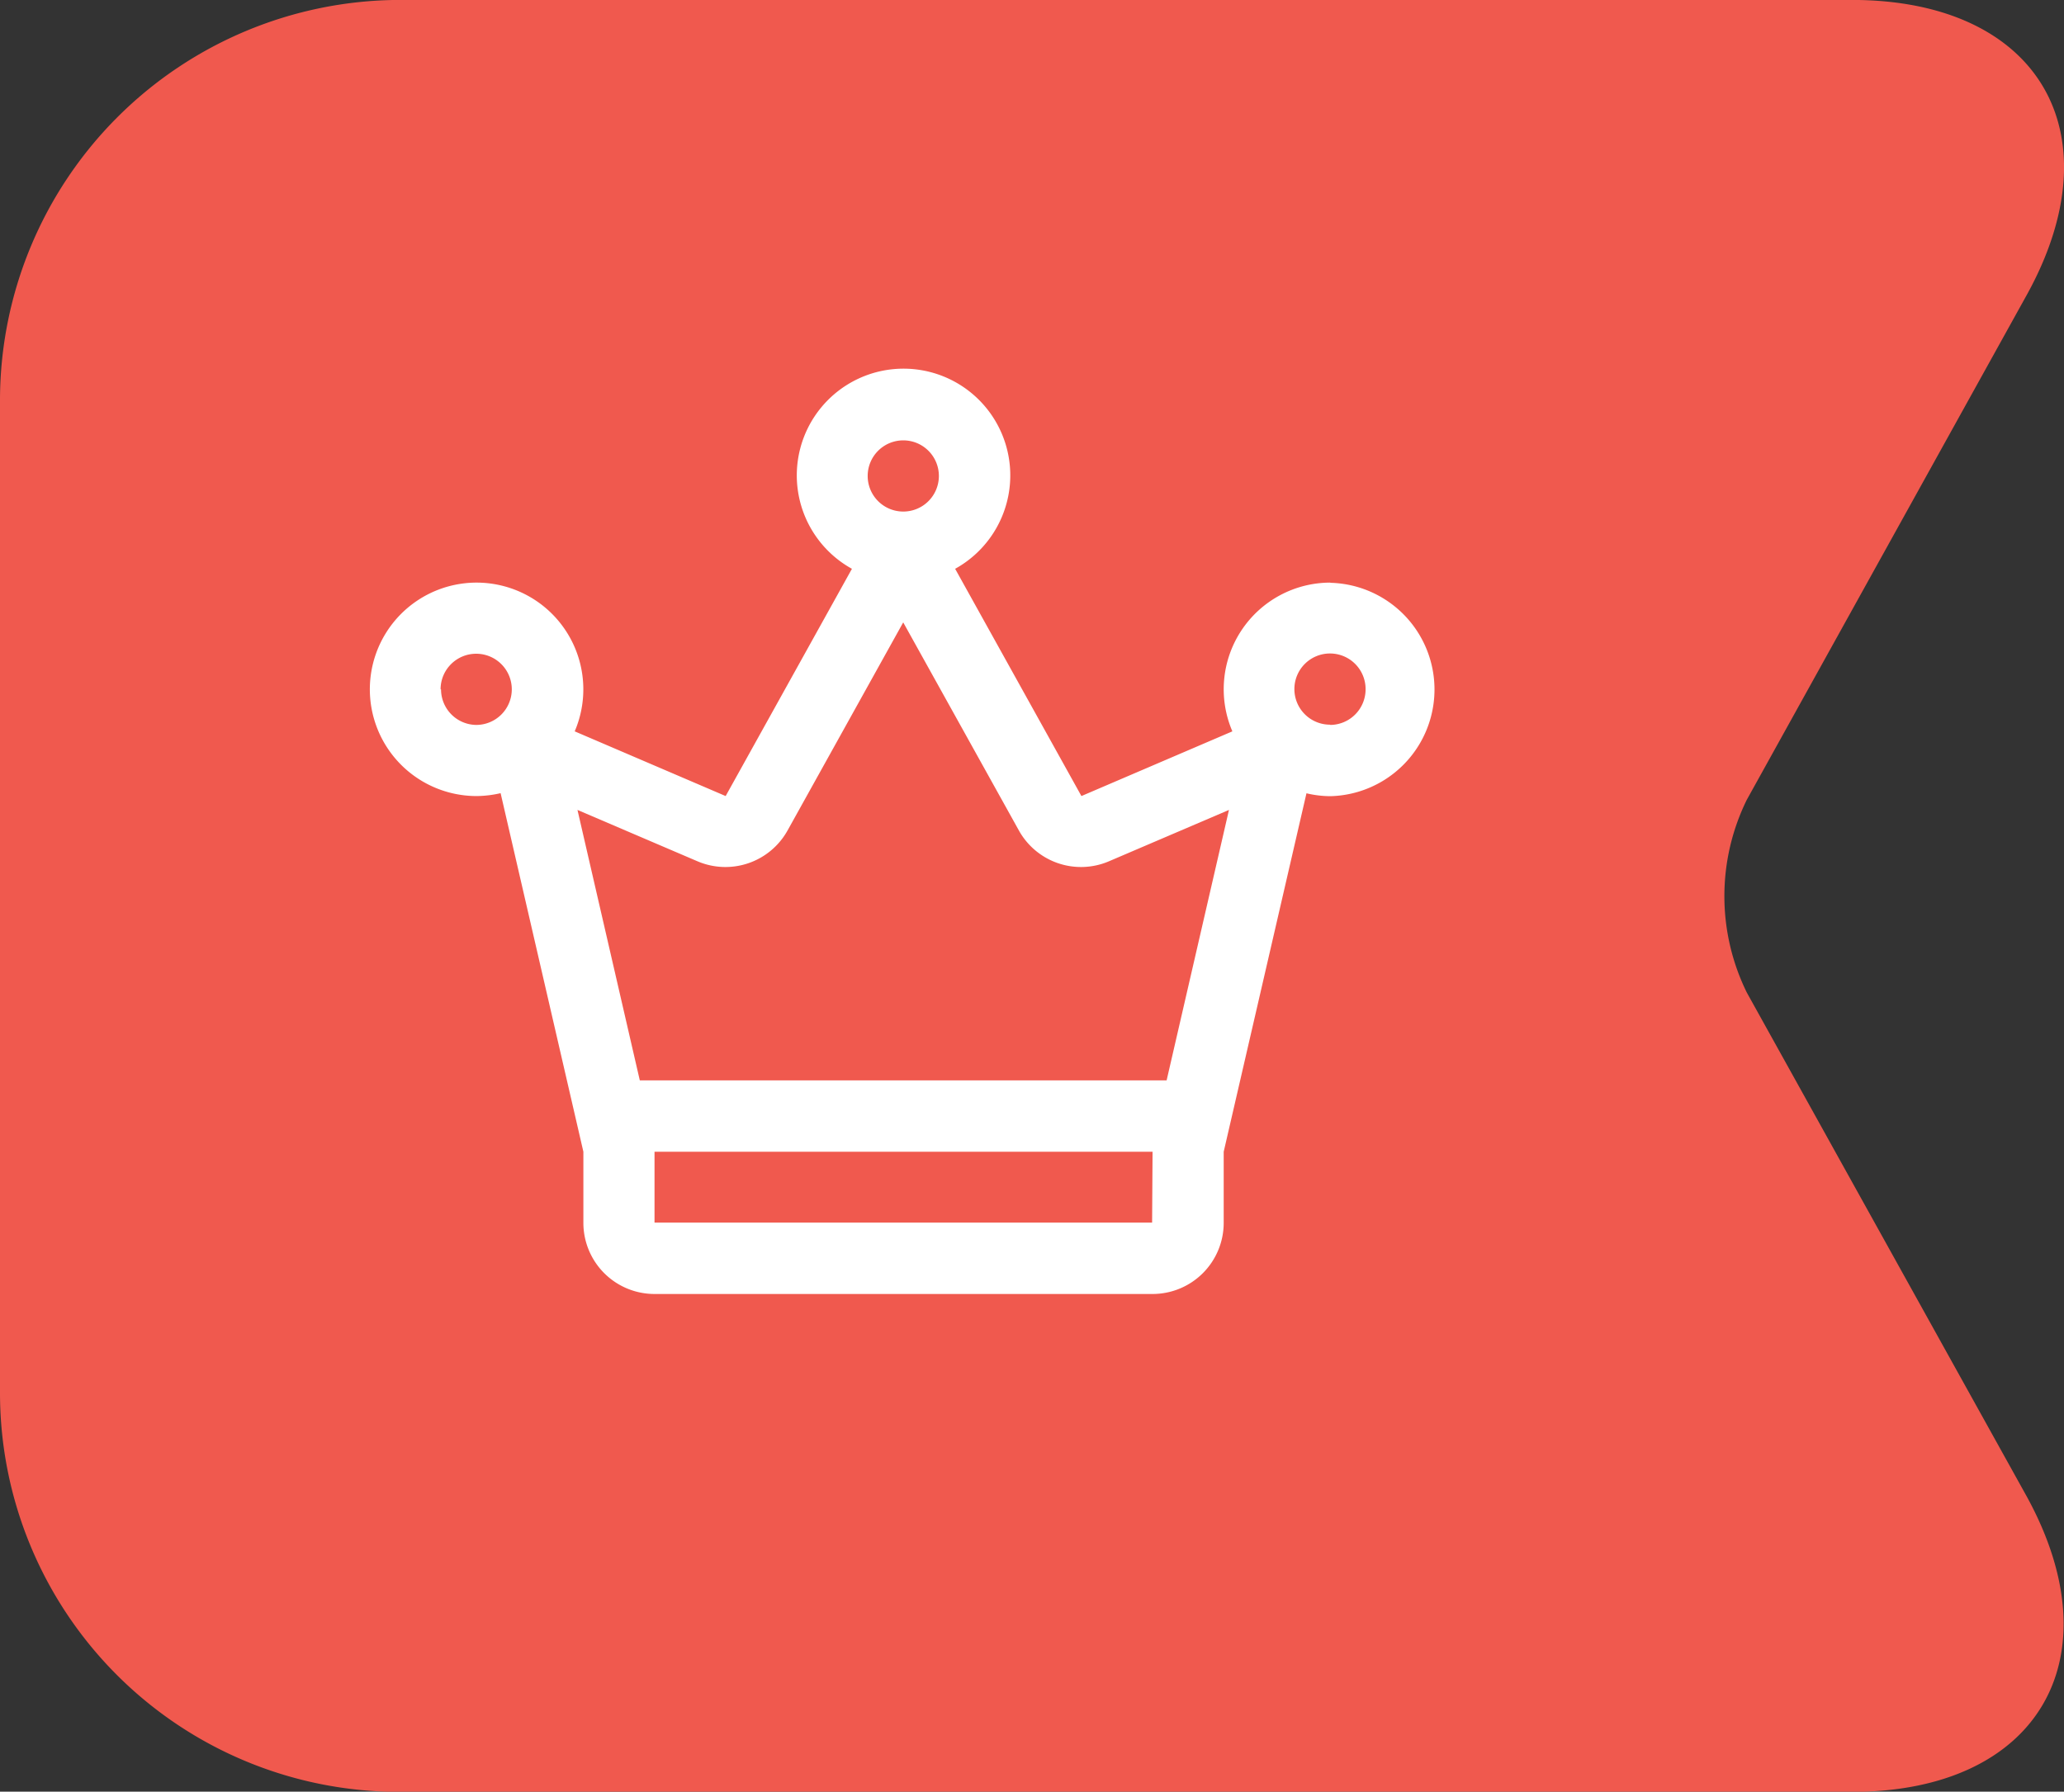
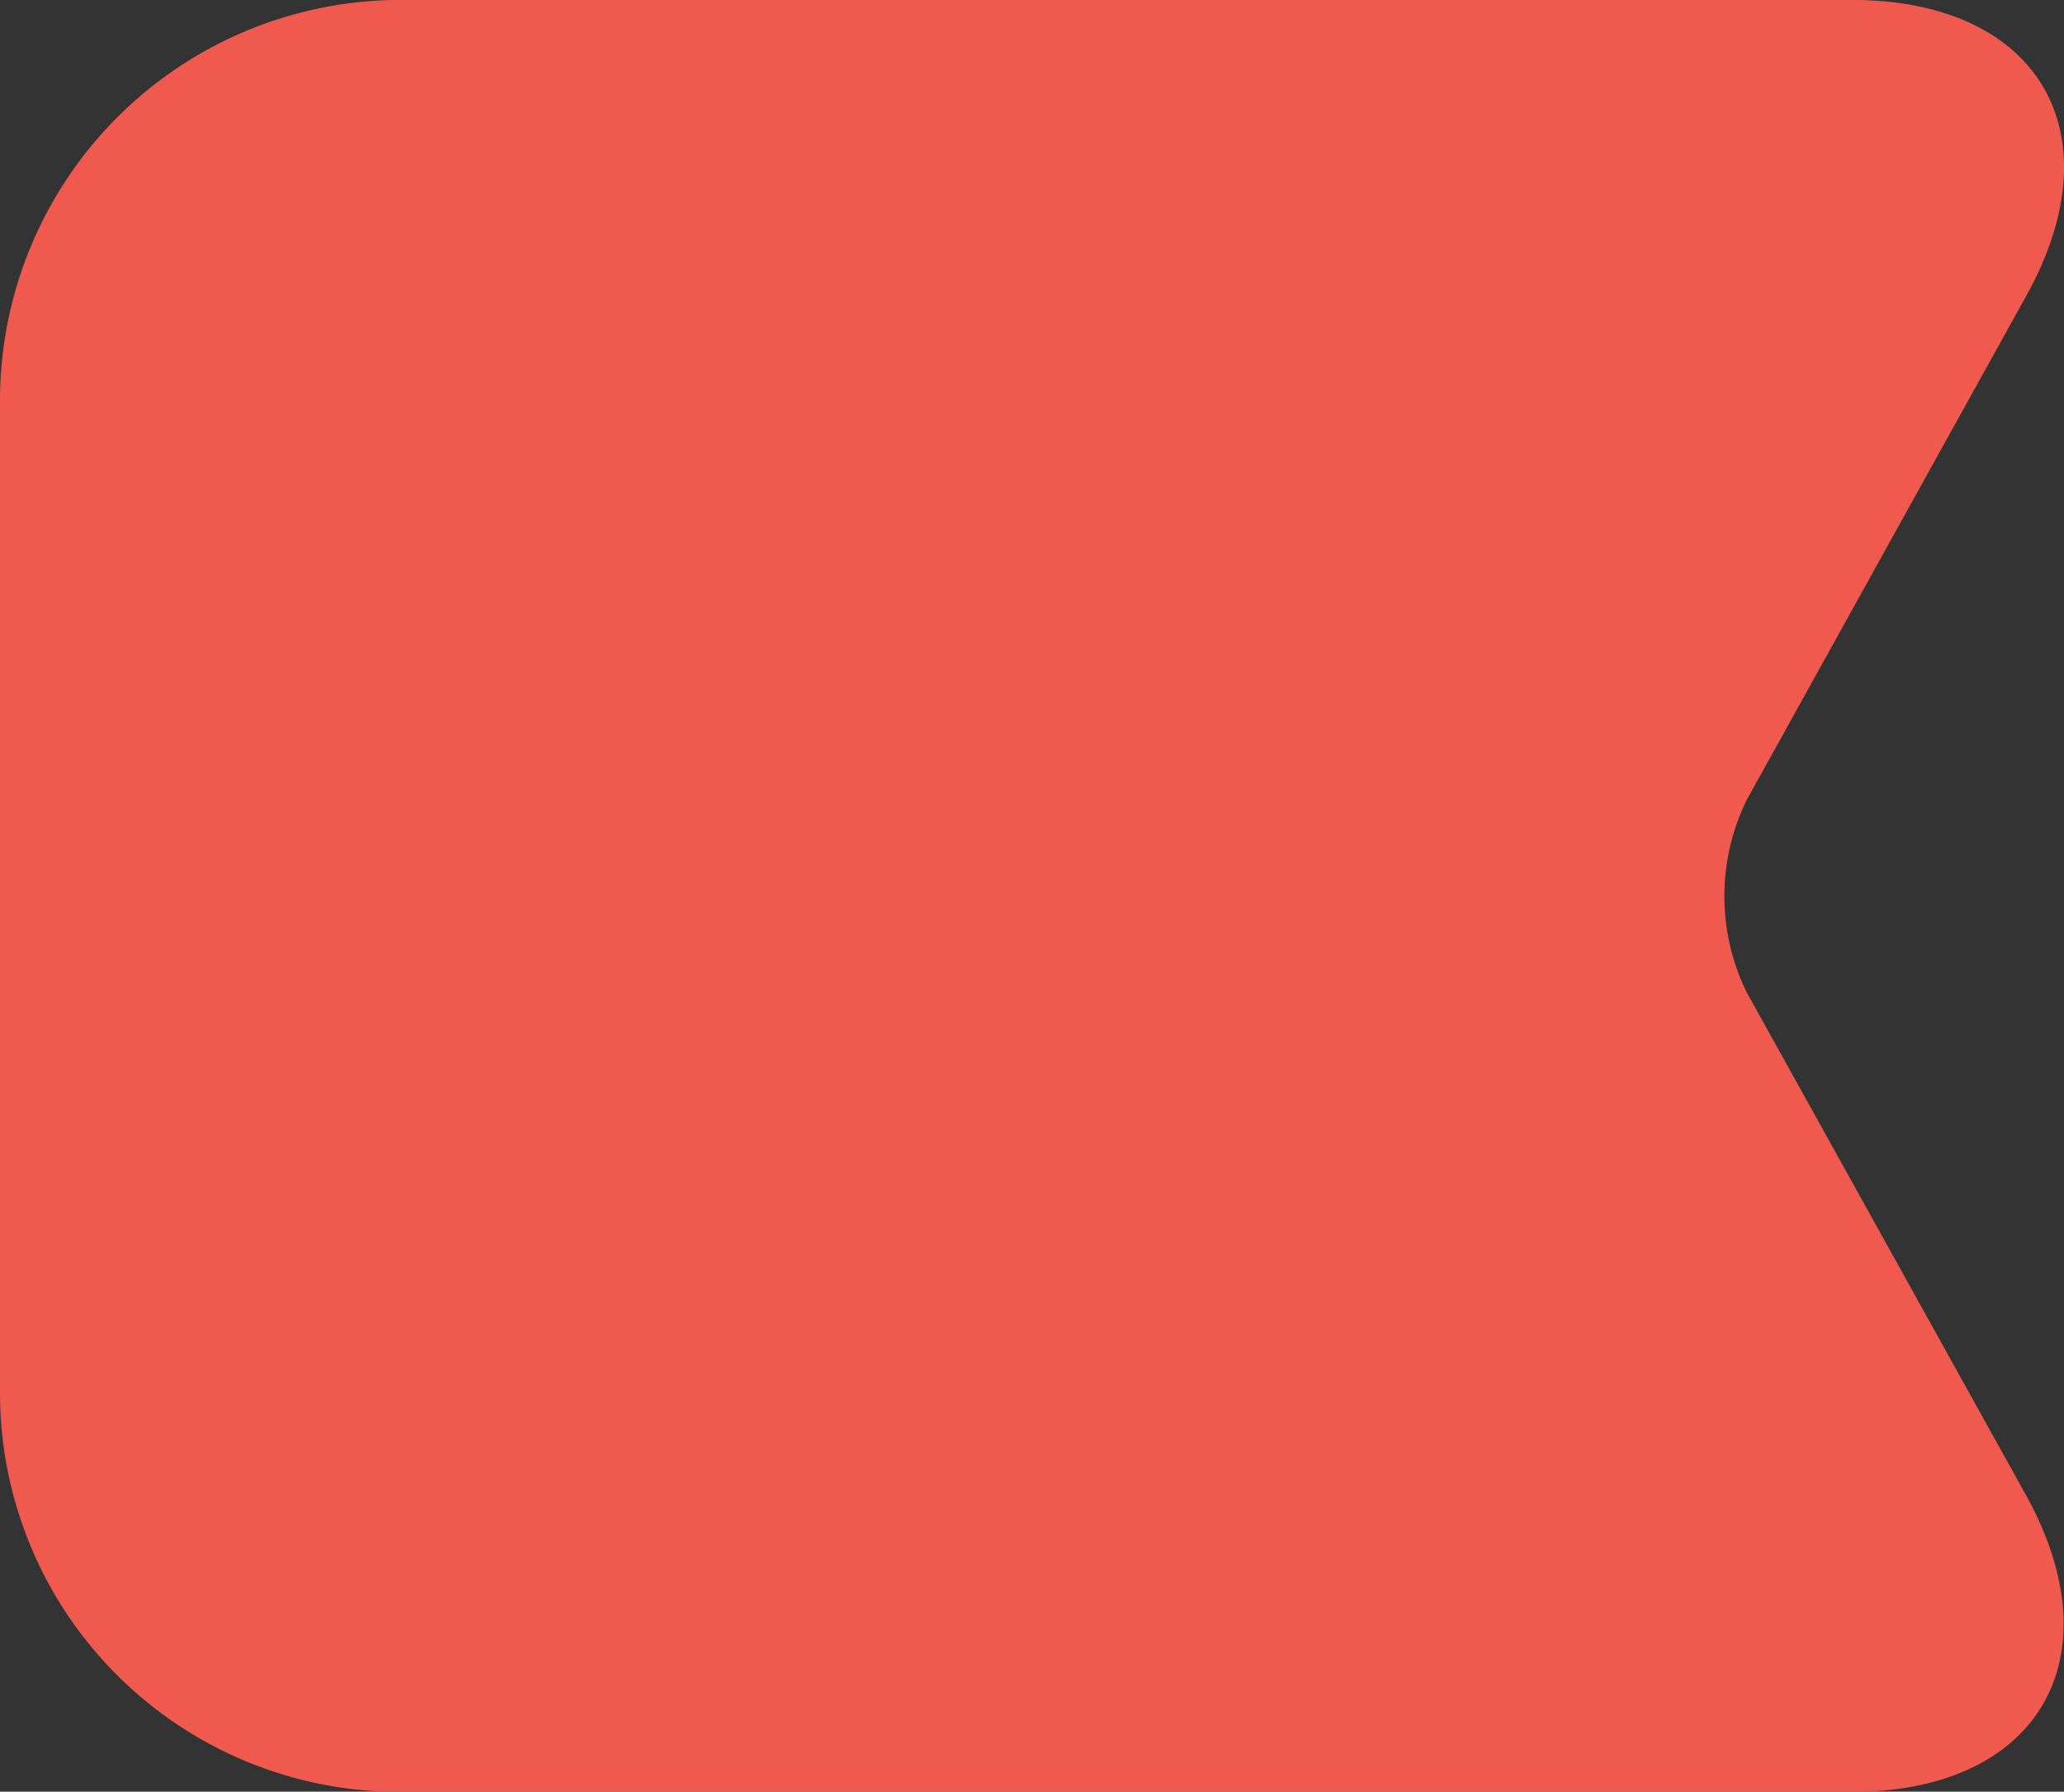
<svg xmlns="http://www.w3.org/2000/svg" id="Component_229_19" data-name="Component 229 – 19" width="32.118" height="27.886" viewBox="0 0 32.118 27.886">
  <rect x="0" y="0" width="32.118" height="27.886" fill="#333333" stroke="none" />
  <path id="Path_448" data-name="Path 448" d="M24.993,2H9.517a6.211,6.211,0,0,0-6.2,6.2v22.62c0,2.89,2.071,4.11,4.607,2.713l7.834-4.351a3.4,3.4,0,0,1,3,0L26.6,33.53c2.537,1.413,4.607.193,4.607-2.713V8.2A6.235,6.235,0,0,0,24.993,2Z" transform="translate(-2 31.206) rotate(-90)" fill="#f0594e" />
-   <path id="crown-svgrepo-com_1_" data-name="crown-svgrepo-com (1)" d="M18.947,15.321a1.66,1.66,0,0,0-1.526,2.315l-2.349,1.007-1.965-3.537a1.661,1.661,0,1,0-1.606,0L9.536,18.643,7.187,17.636a1.661,1.661,0,1,0-1.526,1.007,1.7,1.7,0,0,0,.373-.045l1.288,5.581v1.107a1.107,1.107,0,0,0,1.107,1.107h7.75a1.107,1.107,0,0,0,1.107-1.107V24.179L18.574,18.6a1.626,1.626,0,0,0,.372.045,1.661,1.661,0,0,0,0-3.321ZM12.3,13.107a.554.554,0,1,1-.554.554A.554.554,0,0,1,12.3,13.107Zm-7.2,3.875a.554.554,0,1,1,.554.554A.554.554,0,0,1,5.107,16.982Zm11.072,8.3H8.429V24.179h7.75Zm.226-2.214H8.2L7.23,18.859l1.869.8a1.106,1.106,0,0,0,1.4-.48l1.8-3.239,1.8,3.239a1.106,1.106,0,0,0,1.4.48l1.869-.8Zm2.542-5.536a.554.554,0,1,1,.554-.554A.554.554,0,0,1,18.947,17.536Z" transform="translate(1.756 -6.253)" fill="#fff" />
</svg>